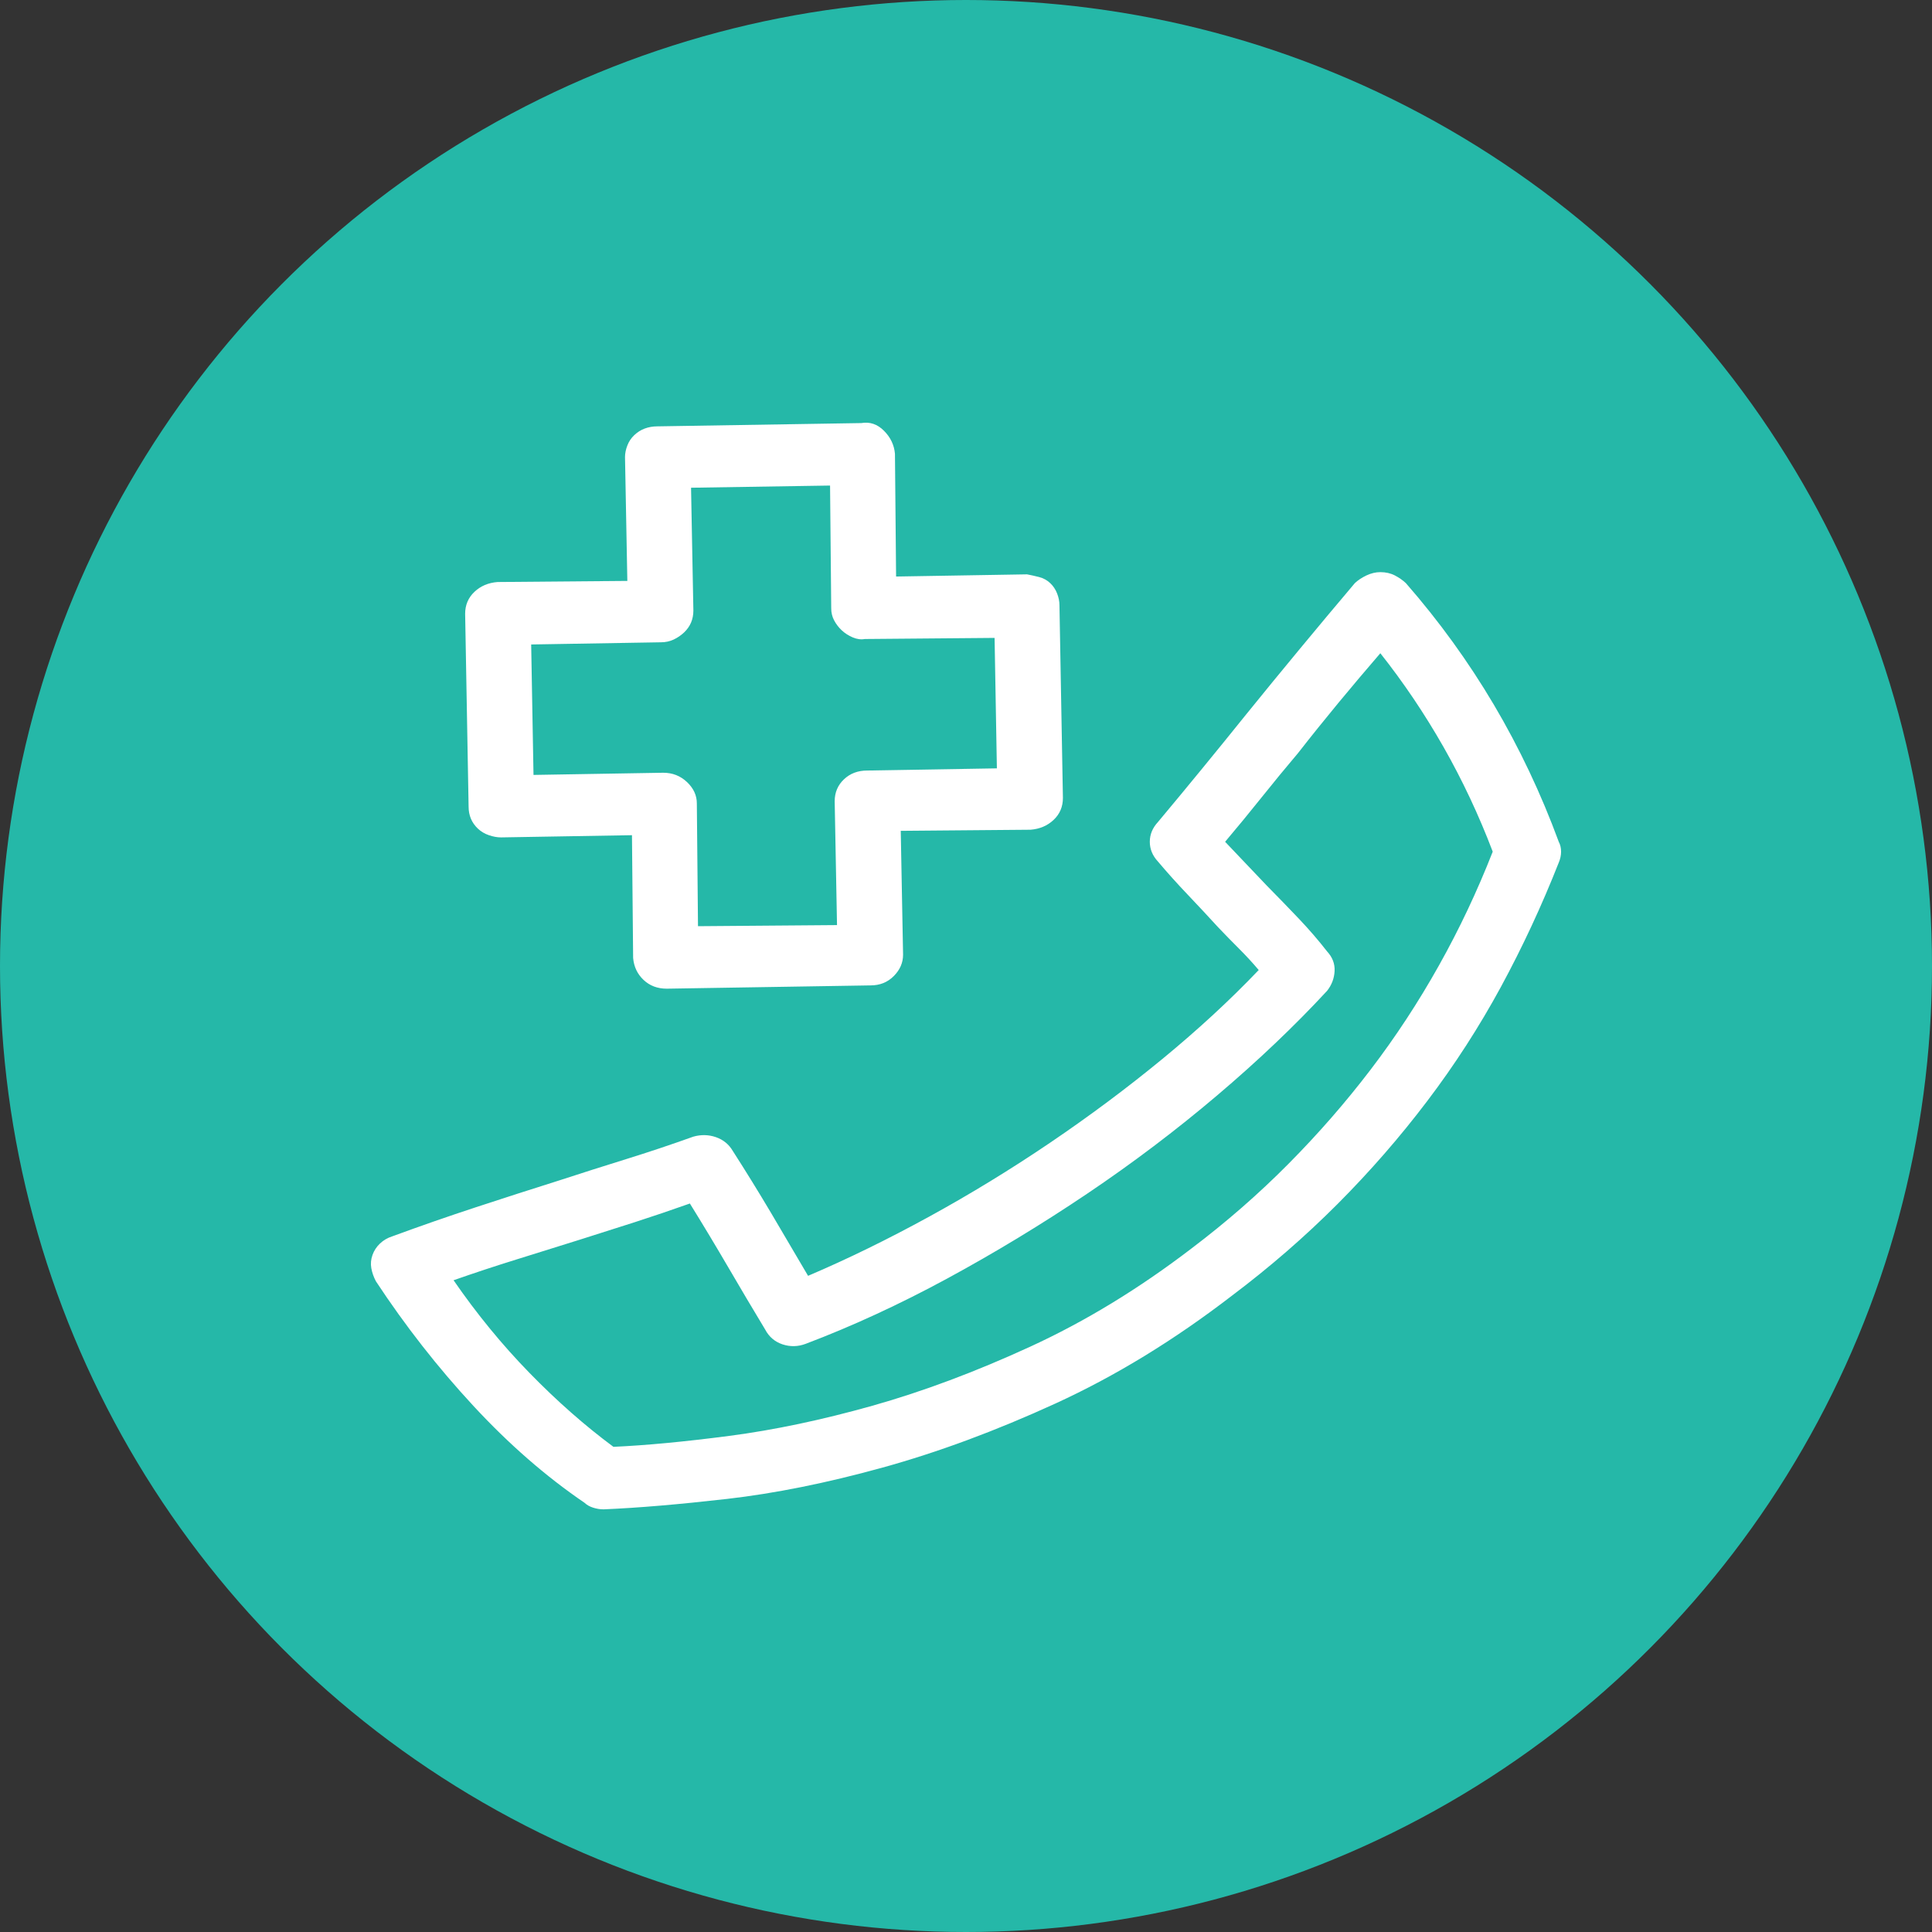
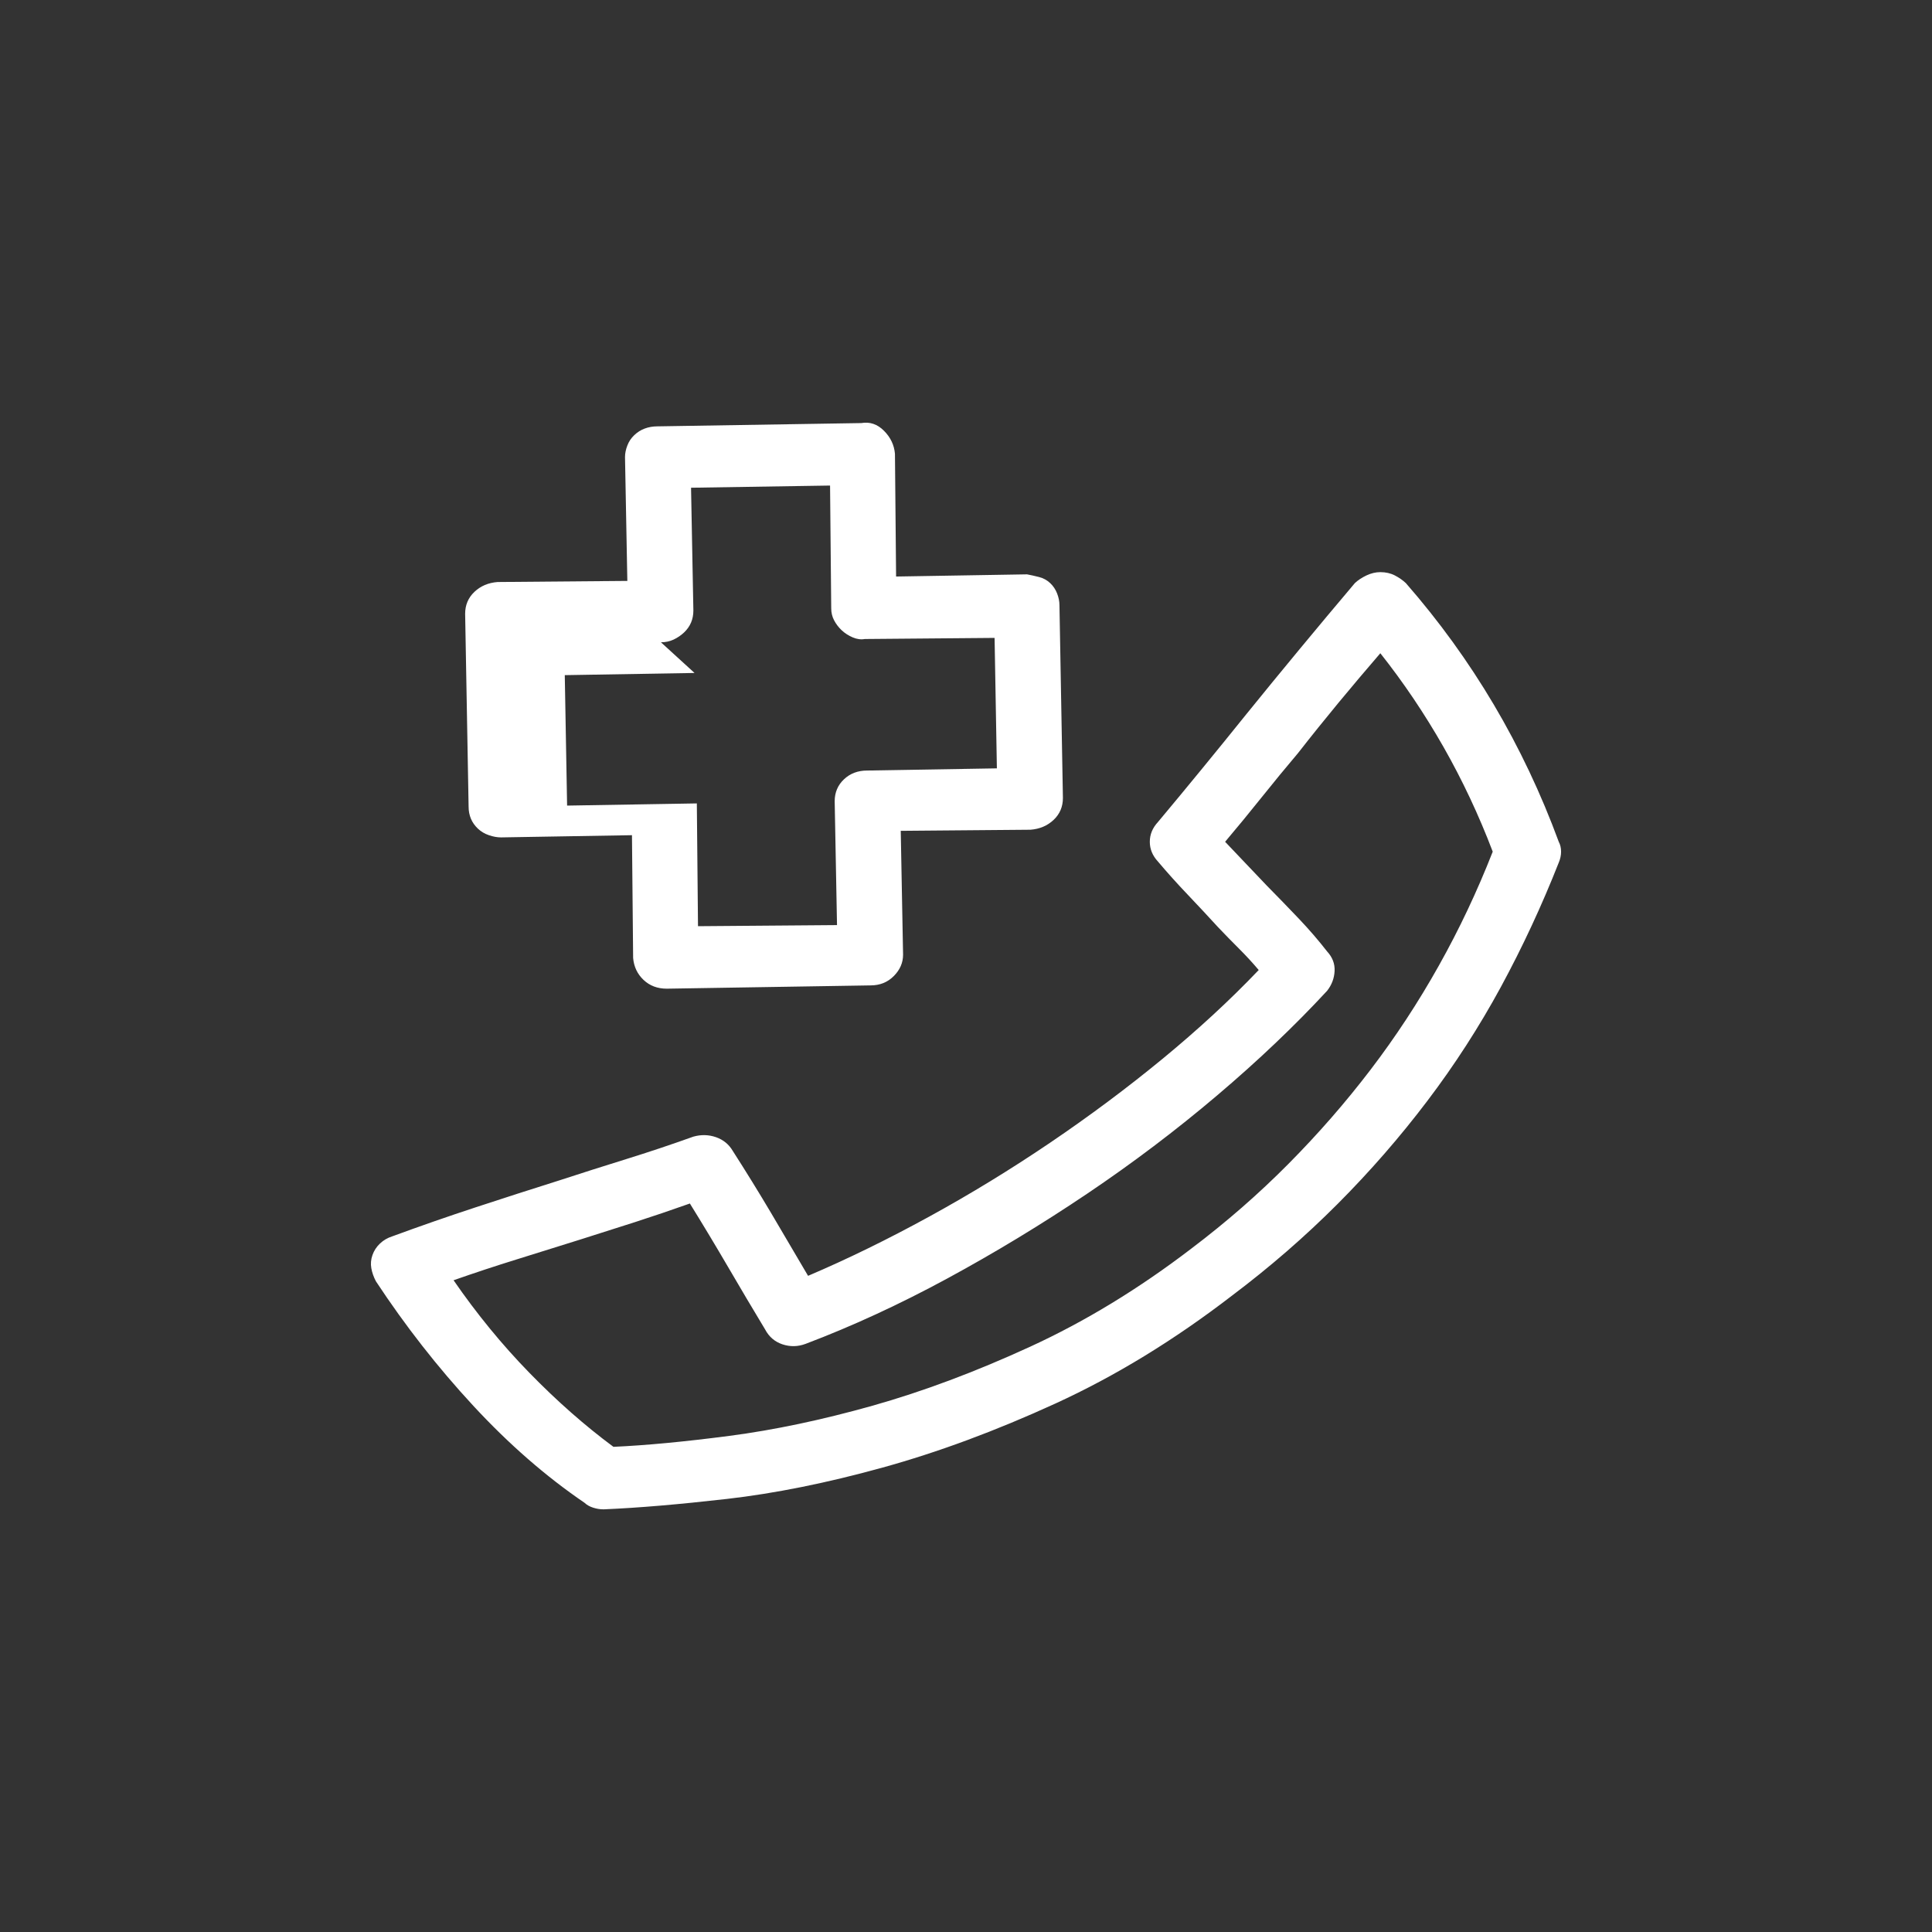
<svg xmlns="http://www.w3.org/2000/svg" xml:space="preserve" width="562px" height="562px" version="1.1" style="shape-rendering:geometricPrecision; text-rendering:geometricPrecision; image-rendering:optimizeQuality; fill-rule:evenodd; clip-rule:evenodd" viewBox="0 0 64.75 64.75">
  <rect x="0" y="0" width="64.75" height="64.75" fill="#333333" stroke="none" />
  <defs>
    <style type="text/css">
   
    .fil0 {fill:#25B8A8}
    .fil1 {fill:white;fill-rule:nonzero}
   
  </style>
  </defs>
  <g id="Слой_x0020_1">
-     <circle class="fil0" cx="32.375" cy="32.375" r="32.375" />
-     <path class="fil1" d="M16.016 27.771c0.104,0.098 0.227,0.172 0.369,0.22 0.142,0.049 0.278,0.074 0.408,0.074l4.387 -0.074 0.039 4.115c0.026,0.294 0.142,0.539 0.349,0.735 0.207,0.196 0.466,0.294 0.777,0.294l6.833 -0.11c0.311,0 0.57,-0.104 0.777,-0.313 0.207,-0.208 0.311,-0.447 0.311,-0.716l-0.078 -4.151 4.348 -0.037c0.311,-0.024 0.569,-0.135 0.777,-0.331 0.207,-0.196 0.31,-0.441 0.31,-0.734l-0.116 -6.466c0,-0.122 -0.026,-0.251 -0.078,-0.386 -0.052,-0.134 -0.129,-0.251 -0.233,-0.349 -0.103,-0.097 -0.226,-0.165 -0.369,-0.202 -0.142,-0.036 -0.278,-0.067 -0.407,-0.091l-4.388 0.073 -0.038 -4.115c-0.026,-0.293 -0.149,-0.551 -0.369,-0.771 -0.22,-0.221 -0.473,-0.306 -0.757,-0.257l-6.834 0.11c-0.155,0 -0.297,0.025 -0.427,0.074 -0.129,0.048 -0.246,0.122 -0.349,0.22 -0.104,0.098 -0.182,0.214 -0.233,0.349 -0.052,0.134 -0.078,0.263 -0.078,0.386l0.078 4.151 -4.349 0.037c-0.31,0.024 -0.57,0.134 -0.776,0.33 -0.207,0.196 -0.311,0.441 -0.311,0.735l0.116 6.465c0,0.148 0.027,0.282 0.078,0.404 0.052,0.123 0.13,0.233 0.233,0.331zm6.135 -6.245c0.155,0 0.297,-0.031 0.427,-0.092 0.129,-0.061 0.246,-0.141 0.349,-0.238 0.104,-0.099 0.181,-0.209 0.233,-0.331 0.052,-0.123 0.078,-0.257 0.078,-0.404l-0.078 -4.115 4.659 -0.073 0.039 4.114c0,0.147 0.032,0.282 0.097,0.404 0.065,0.123 0.149,0.233 0.252,0.331 0.104,0.098 0.227,0.177 0.369,0.239 0.143,0.061 0.279,0.079 0.408,0.055l4.349 -0.037 0.077 4.372 -4.348 0.073c-0.311,0 -0.57,0.098 -0.777,0.294 -0.207,0.196 -0.311,0.441 -0.311,0.735l0.078 4.151 -4.659 0.037 -0.039 -4.115c0,-0.269 -0.11,-0.508 -0.33,-0.716 -0.22,-0.208 -0.485,-0.312 -0.796,-0.312l-4.348 0.073 -0.078 -4.372 4.349 -0.073zm30.09 6.686c-0.595,-1.616 -1.32,-3.147 -2.174,-4.592 -0.855,-1.445 -1.838,-2.804 -2.951,-4.078 -0.104,-0.097 -0.227,-0.183 -0.369,-0.257 -0.142,-0.073 -0.304,-0.11 -0.486,-0.11 -0.155,0 -0.31,0.037 -0.465,0.11 -0.155,0.074 -0.285,0.16 -0.388,0.257 -0.622,0.735 -1.236,1.47 -1.845,2.205 -0.608,0.734 -1.21,1.469 -1.805,2.204 -0.492,0.612 -0.984,1.218 -1.476,1.818 -0.491,0.6 -0.983,1.194 -1.475,1.782 -0.181,0.196 -0.272,0.416 -0.272,0.661 0,0.245 0.091,0.465 0.272,0.661 0.311,0.368 0.64,0.735 0.99,1.102 0.35,0.368 0.692,0.735 1.029,1.103 0.233,0.245 0.466,0.483 0.699,0.716 0.233,0.232 0.453,0.471 0.66,0.716 -0.958,1.004 -2.032,1.996 -3.223,2.976 -1.19,0.979 -2.446,1.916 -3.766,2.81 -1.32,0.894 -2.672,1.721 -4.057,2.48 -1.385,0.759 -2.737,1.421 -4.057,1.983 -0.415,-0.71 -0.829,-1.413 -1.243,-2.112 -0.414,-0.698 -0.841,-1.389 -1.281,-2.075 -0.13,-0.221 -0.317,-0.374 -0.563,-0.46 -0.246,-0.085 -0.498,-0.091 -0.757,-0.018 -0.751,0.269 -1.501,0.52 -2.252,0.753 -0.751,0.233 -1.501,0.472 -2.252,0.717 -0.932,0.294 -1.864,0.593 -2.796,0.9 -0.931,0.306 -1.863,0.63 -2.795,0.973 -0.155,0.049 -0.291,0.129 -0.408,0.239 -0.116,0.11 -0.2,0.239 -0.252,0.386 -0.052,0.146 -0.065,0.294 -0.039,0.44 0.026,0.147 0.078,0.295 0.155,0.441 0.984,1.494 2.071,2.884 3.262,4.17 1.19,1.286 2.433,2.369 3.727,3.251 0.078,0.073 0.175,0.129 0.291,0.165 0.117,0.037 0.227,0.055 0.33,0.055 0.026,0 0.039,0 0.039,0 1.139,-0.048 2.511,-0.165 4.116,-0.348 1.605,-0.184 3.339,-0.533 5.202,-1.047 1.864,-0.515 3.799,-1.231 5.805,-2.15 2.006,-0.918 3.98,-2.124 5.921,-3.618 1.268,-0.955 2.446,-1.978 3.533,-3.067 1.087,-1.09 2.091,-2.242 3.009,-3.454 0.919,-1.212 1.741,-2.486 2.466,-3.82 0.724,-1.335 1.371,-2.725 1.941,-4.17 0.052,-0.123 0.078,-0.245 0.078,-0.367 0,-0.123 -0.026,-0.233 -0.078,-0.331zm-12.308 13.629c-1.76,1.347 -3.559,2.443 -5.397,3.288 -1.837,0.845 -3.604,1.506 -5.299,1.984 -1.696,0.477 -3.295,0.814 -4.795,1.01 -1.502,0.196 -2.796,0.318 -3.883,0.367 -0.958,-0.71 -1.896,-1.536 -2.815,-2.479 -0.919,-0.943 -1.767,-1.978 -2.543,-3.104 0.699,-0.245 1.404,-0.478 2.116,-0.699 0.712,-0.22 1.417,-0.44 2.116,-0.661 0.621,-0.196 1.236,-0.392 1.844,-0.587 0.608,-0.196 1.223,-0.405 1.844,-0.625 0.44,0.71 0.867,1.421 1.282,2.131 0.414,0.71 0.828,1.408 1.242,2.094 0.129,0.245 0.324,0.41 0.582,0.496 0.259,0.085 0.518,0.079 0.777,-0.019 1.553,-0.588 3.132,-1.316 4.737,-2.185 1.604,-0.87 3.17,-1.819 4.698,-2.848 1.527,-1.028 2.976,-2.124 4.348,-3.288 1.372,-1.163 2.601,-2.332 3.689,-3.508 0.155,-0.196 0.239,-0.416 0.252,-0.661 0.013,-0.245 -0.071,-0.466 -0.252,-0.661 -0.285,-0.367 -0.602,-0.735 -0.951,-1.102 -0.35,-0.368 -0.706,-0.735 -1.068,-1.102 -0.233,-0.245 -0.466,-0.49 -0.699,-0.735 -0.233,-0.245 -0.466,-0.49 -0.699,-0.735 0.414,-0.49 0.822,-0.986 1.223,-1.488 0.401,-0.502 0.809,-0.998 1.223,-1.487 0.44,-0.564 0.893,-1.127 1.359,-1.691 0.466,-0.563 0.932,-1.114 1.397,-1.653 0.777,0.98 1.482,2.027 2.117,3.141 0.634,1.115 1.184,2.284 1.65,3.509 -0.518,1.322 -1.119,2.596 -1.806,3.82 -0.686,1.225 -1.449,2.388 -2.29,3.49 -0.841,1.102 -1.76,2.155 -2.757,3.16 -0.996,1.004 -2.077,1.947 -3.242,2.828z" />
+     <path class="fil1" d="M16.016 27.771c0.104,0.098 0.227,0.172 0.369,0.22 0.142,0.049 0.278,0.074 0.408,0.074l4.387 -0.074 0.039 4.115c0.026,0.294 0.142,0.539 0.349,0.735 0.207,0.196 0.466,0.294 0.777,0.294l6.833 -0.11c0.311,0 0.57,-0.104 0.777,-0.313 0.207,-0.208 0.311,-0.447 0.311,-0.716l-0.078 -4.151 4.348 -0.037c0.311,-0.024 0.569,-0.135 0.777,-0.331 0.207,-0.196 0.31,-0.441 0.31,-0.734l-0.116 -6.466c0,-0.122 -0.026,-0.251 -0.078,-0.386 -0.052,-0.134 -0.129,-0.251 -0.233,-0.349 -0.103,-0.097 -0.226,-0.165 -0.369,-0.202 -0.142,-0.036 -0.278,-0.067 -0.407,-0.091l-4.388 0.073 -0.038 -4.115c-0.026,-0.293 -0.149,-0.551 -0.369,-0.771 -0.22,-0.221 -0.473,-0.306 -0.757,-0.257l-6.834 0.11c-0.155,0 -0.297,0.025 -0.427,0.074 -0.129,0.048 -0.246,0.122 -0.349,0.22 -0.104,0.098 -0.182,0.214 -0.233,0.349 -0.052,0.134 -0.078,0.263 -0.078,0.386l0.078 4.151 -4.349 0.037c-0.31,0.024 -0.57,0.134 -0.776,0.33 -0.207,0.196 -0.311,0.441 -0.311,0.735l0.116 6.465c0,0.148 0.027,0.282 0.078,0.404 0.052,0.123 0.13,0.233 0.233,0.331zm6.135 -6.245c0.155,0 0.297,-0.031 0.427,-0.092 0.129,-0.061 0.246,-0.141 0.349,-0.238 0.104,-0.099 0.181,-0.209 0.233,-0.331 0.052,-0.123 0.078,-0.257 0.078,-0.404l-0.078 -4.115 4.659 -0.073 0.039 4.114c0,0.147 0.032,0.282 0.097,0.404 0.065,0.123 0.149,0.233 0.252,0.331 0.104,0.098 0.227,0.177 0.369,0.239 0.143,0.061 0.279,0.079 0.408,0.055l4.349 -0.037 0.077 4.372 -4.348 0.073c-0.311,0 -0.57,0.098 -0.777,0.294 -0.207,0.196 -0.311,0.441 -0.311,0.735l0.078 4.151 -4.659 0.037 -0.039 -4.115l-4.348 0.073 -0.078 -4.372 4.349 -0.073zm30.09 6.686c-0.595,-1.616 -1.32,-3.147 -2.174,-4.592 -0.855,-1.445 -1.838,-2.804 -2.951,-4.078 -0.104,-0.097 -0.227,-0.183 -0.369,-0.257 -0.142,-0.073 -0.304,-0.11 -0.486,-0.11 -0.155,0 -0.31,0.037 -0.465,0.11 -0.155,0.074 -0.285,0.16 -0.388,0.257 -0.622,0.735 -1.236,1.47 -1.845,2.205 -0.608,0.734 -1.21,1.469 -1.805,2.204 -0.492,0.612 -0.984,1.218 -1.476,1.818 -0.491,0.6 -0.983,1.194 -1.475,1.782 -0.181,0.196 -0.272,0.416 -0.272,0.661 0,0.245 0.091,0.465 0.272,0.661 0.311,0.368 0.64,0.735 0.99,1.102 0.35,0.368 0.692,0.735 1.029,1.103 0.233,0.245 0.466,0.483 0.699,0.716 0.233,0.232 0.453,0.471 0.66,0.716 -0.958,1.004 -2.032,1.996 -3.223,2.976 -1.19,0.979 -2.446,1.916 -3.766,2.81 -1.32,0.894 -2.672,1.721 -4.057,2.48 -1.385,0.759 -2.737,1.421 -4.057,1.983 -0.415,-0.71 -0.829,-1.413 -1.243,-2.112 -0.414,-0.698 -0.841,-1.389 -1.281,-2.075 -0.13,-0.221 -0.317,-0.374 -0.563,-0.46 -0.246,-0.085 -0.498,-0.091 -0.757,-0.018 -0.751,0.269 -1.501,0.52 -2.252,0.753 -0.751,0.233 -1.501,0.472 -2.252,0.717 -0.932,0.294 -1.864,0.593 -2.796,0.9 -0.931,0.306 -1.863,0.63 -2.795,0.973 -0.155,0.049 -0.291,0.129 -0.408,0.239 -0.116,0.11 -0.2,0.239 -0.252,0.386 -0.052,0.146 -0.065,0.294 -0.039,0.44 0.026,0.147 0.078,0.295 0.155,0.441 0.984,1.494 2.071,2.884 3.262,4.17 1.19,1.286 2.433,2.369 3.727,3.251 0.078,0.073 0.175,0.129 0.291,0.165 0.117,0.037 0.227,0.055 0.33,0.055 0.026,0 0.039,0 0.039,0 1.139,-0.048 2.511,-0.165 4.116,-0.348 1.605,-0.184 3.339,-0.533 5.202,-1.047 1.864,-0.515 3.799,-1.231 5.805,-2.15 2.006,-0.918 3.98,-2.124 5.921,-3.618 1.268,-0.955 2.446,-1.978 3.533,-3.067 1.087,-1.09 2.091,-2.242 3.009,-3.454 0.919,-1.212 1.741,-2.486 2.466,-3.82 0.724,-1.335 1.371,-2.725 1.941,-4.17 0.052,-0.123 0.078,-0.245 0.078,-0.367 0,-0.123 -0.026,-0.233 -0.078,-0.331zm-12.308 13.629c-1.76,1.347 -3.559,2.443 -5.397,3.288 -1.837,0.845 -3.604,1.506 -5.299,1.984 -1.696,0.477 -3.295,0.814 -4.795,1.01 -1.502,0.196 -2.796,0.318 -3.883,0.367 -0.958,-0.71 -1.896,-1.536 -2.815,-2.479 -0.919,-0.943 -1.767,-1.978 -2.543,-3.104 0.699,-0.245 1.404,-0.478 2.116,-0.699 0.712,-0.22 1.417,-0.44 2.116,-0.661 0.621,-0.196 1.236,-0.392 1.844,-0.587 0.608,-0.196 1.223,-0.405 1.844,-0.625 0.44,0.71 0.867,1.421 1.282,2.131 0.414,0.71 0.828,1.408 1.242,2.094 0.129,0.245 0.324,0.41 0.582,0.496 0.259,0.085 0.518,0.079 0.777,-0.019 1.553,-0.588 3.132,-1.316 4.737,-2.185 1.604,-0.87 3.17,-1.819 4.698,-2.848 1.527,-1.028 2.976,-2.124 4.348,-3.288 1.372,-1.163 2.601,-2.332 3.689,-3.508 0.155,-0.196 0.239,-0.416 0.252,-0.661 0.013,-0.245 -0.071,-0.466 -0.252,-0.661 -0.285,-0.367 -0.602,-0.735 -0.951,-1.102 -0.35,-0.368 -0.706,-0.735 -1.068,-1.102 -0.233,-0.245 -0.466,-0.49 -0.699,-0.735 -0.233,-0.245 -0.466,-0.49 -0.699,-0.735 0.414,-0.49 0.822,-0.986 1.223,-1.488 0.401,-0.502 0.809,-0.998 1.223,-1.487 0.44,-0.564 0.893,-1.127 1.359,-1.691 0.466,-0.563 0.932,-1.114 1.397,-1.653 0.777,0.98 1.482,2.027 2.117,3.141 0.634,1.115 1.184,2.284 1.65,3.509 -0.518,1.322 -1.119,2.596 -1.806,3.82 -0.686,1.225 -1.449,2.388 -2.29,3.49 -0.841,1.102 -1.76,2.155 -2.757,3.16 -0.996,1.004 -2.077,1.947 -3.242,2.828z" />
  </g>
</svg>